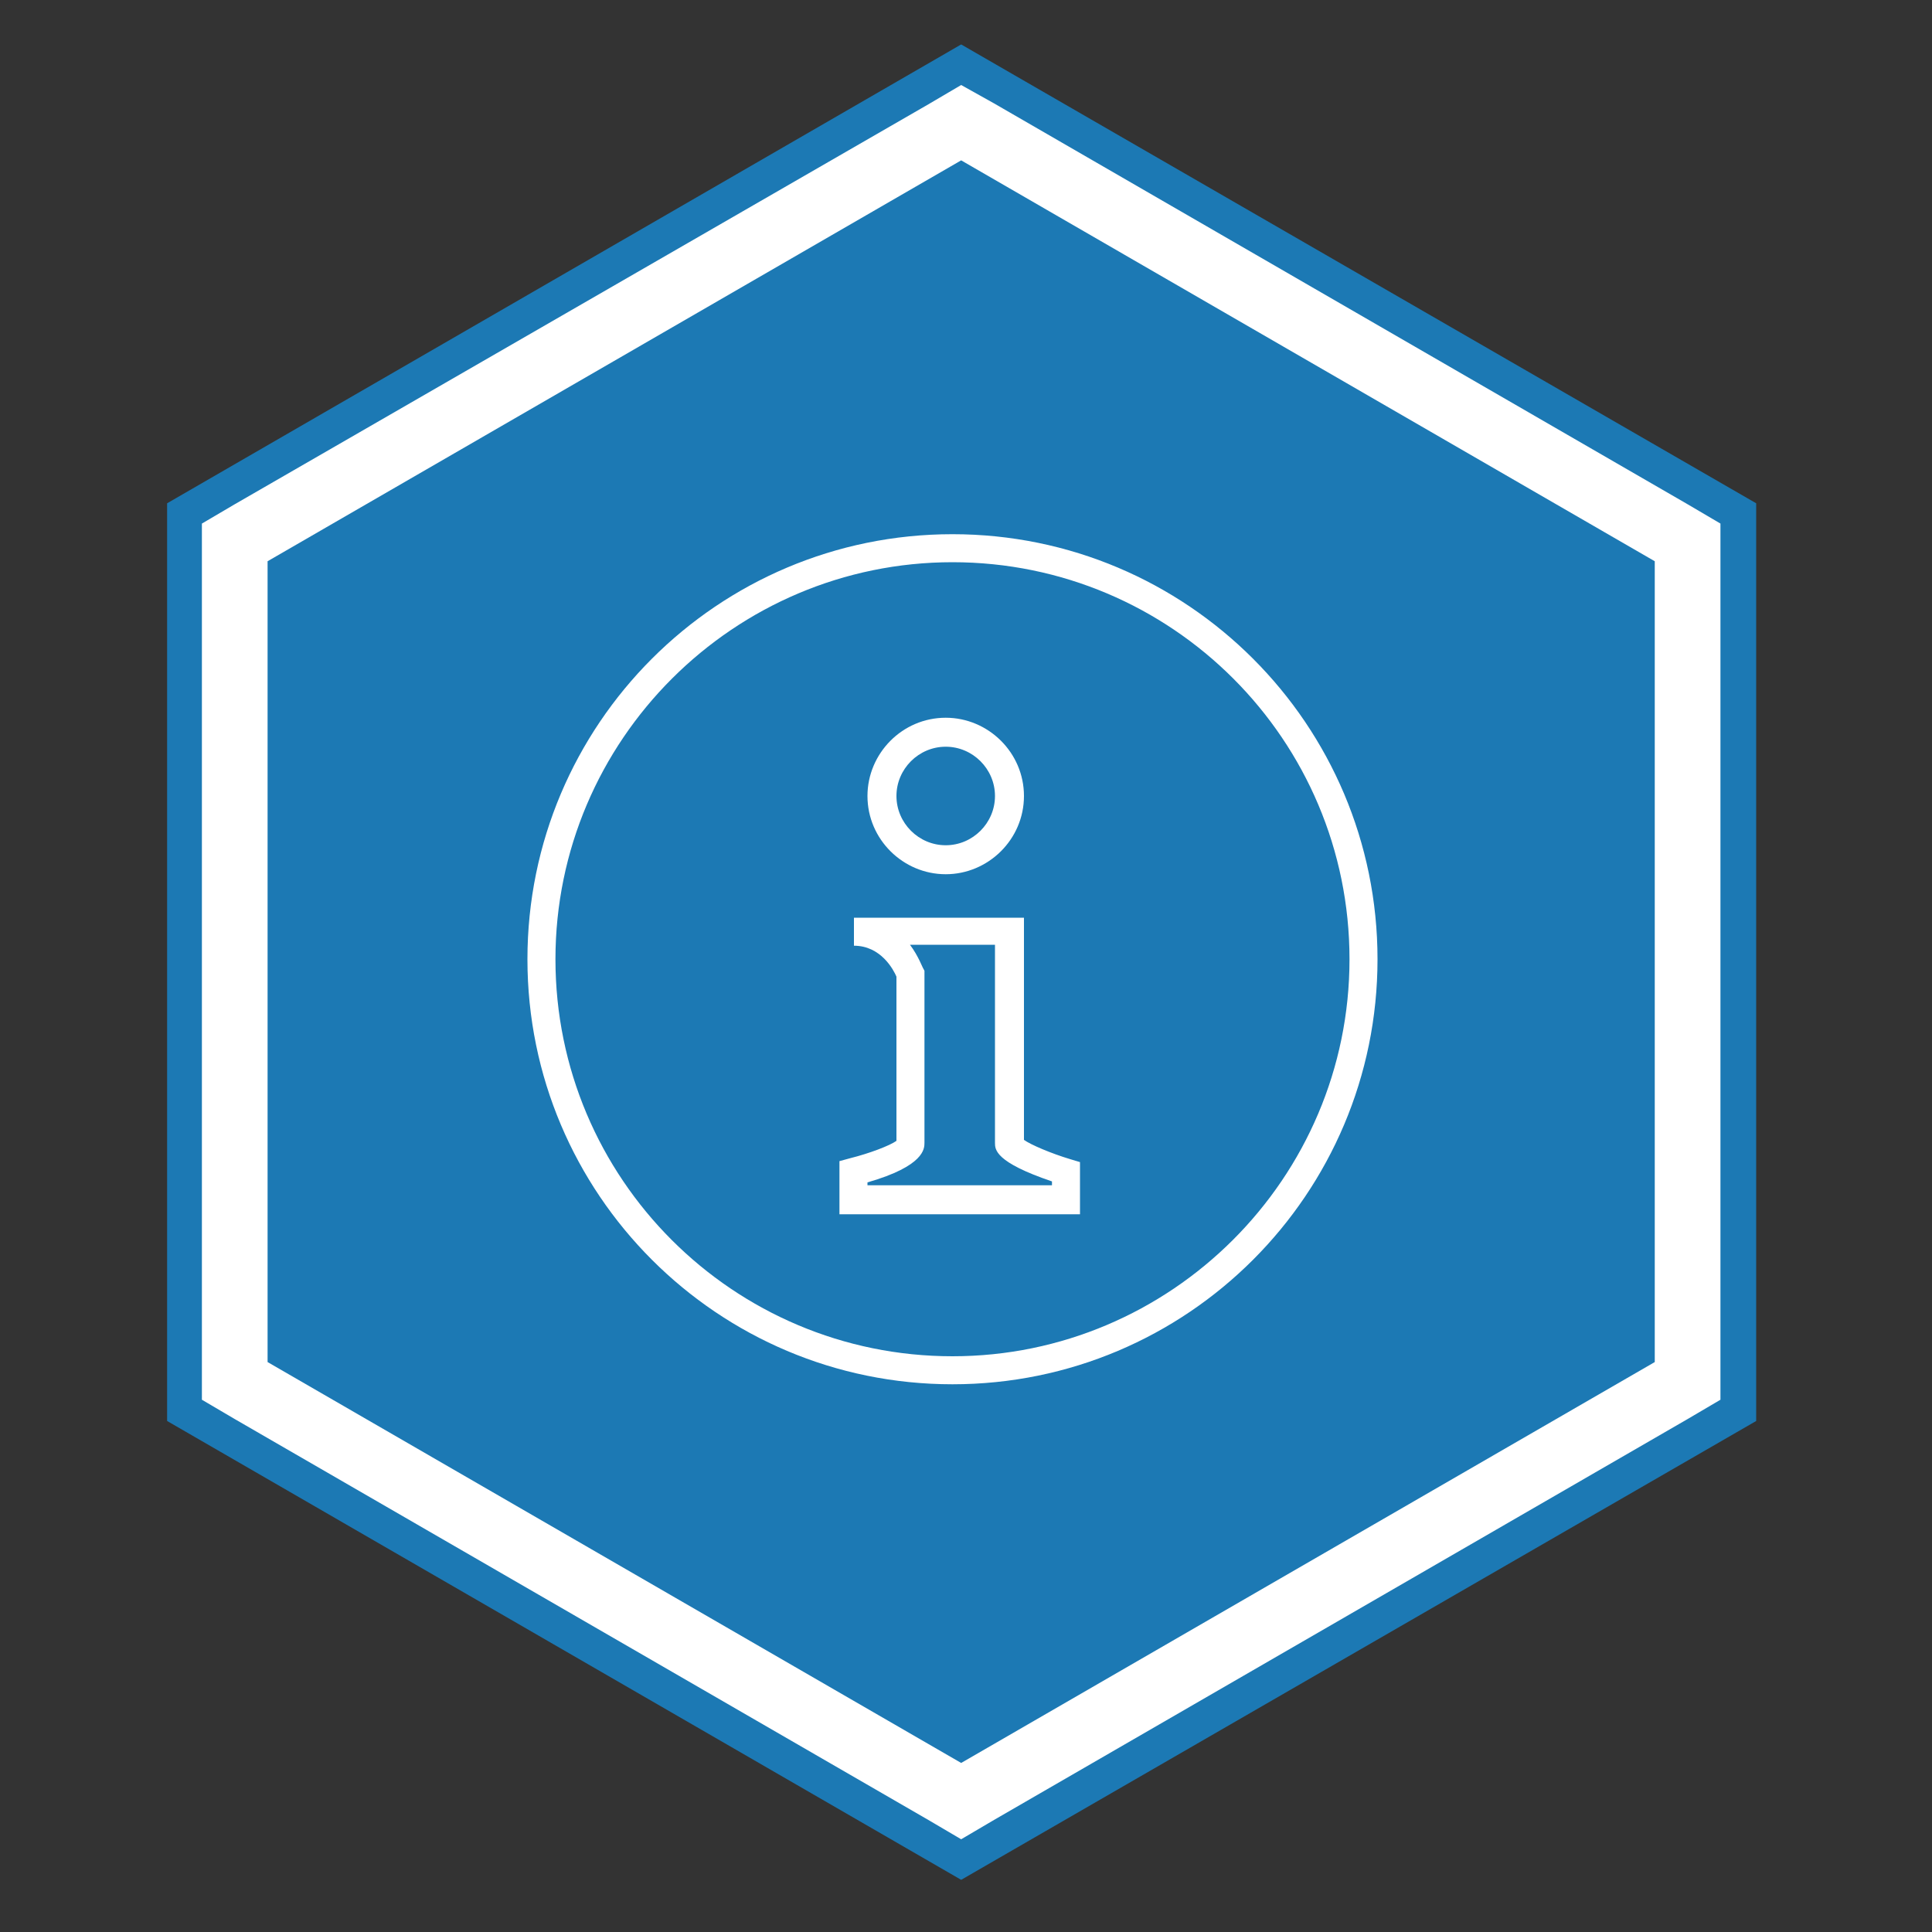
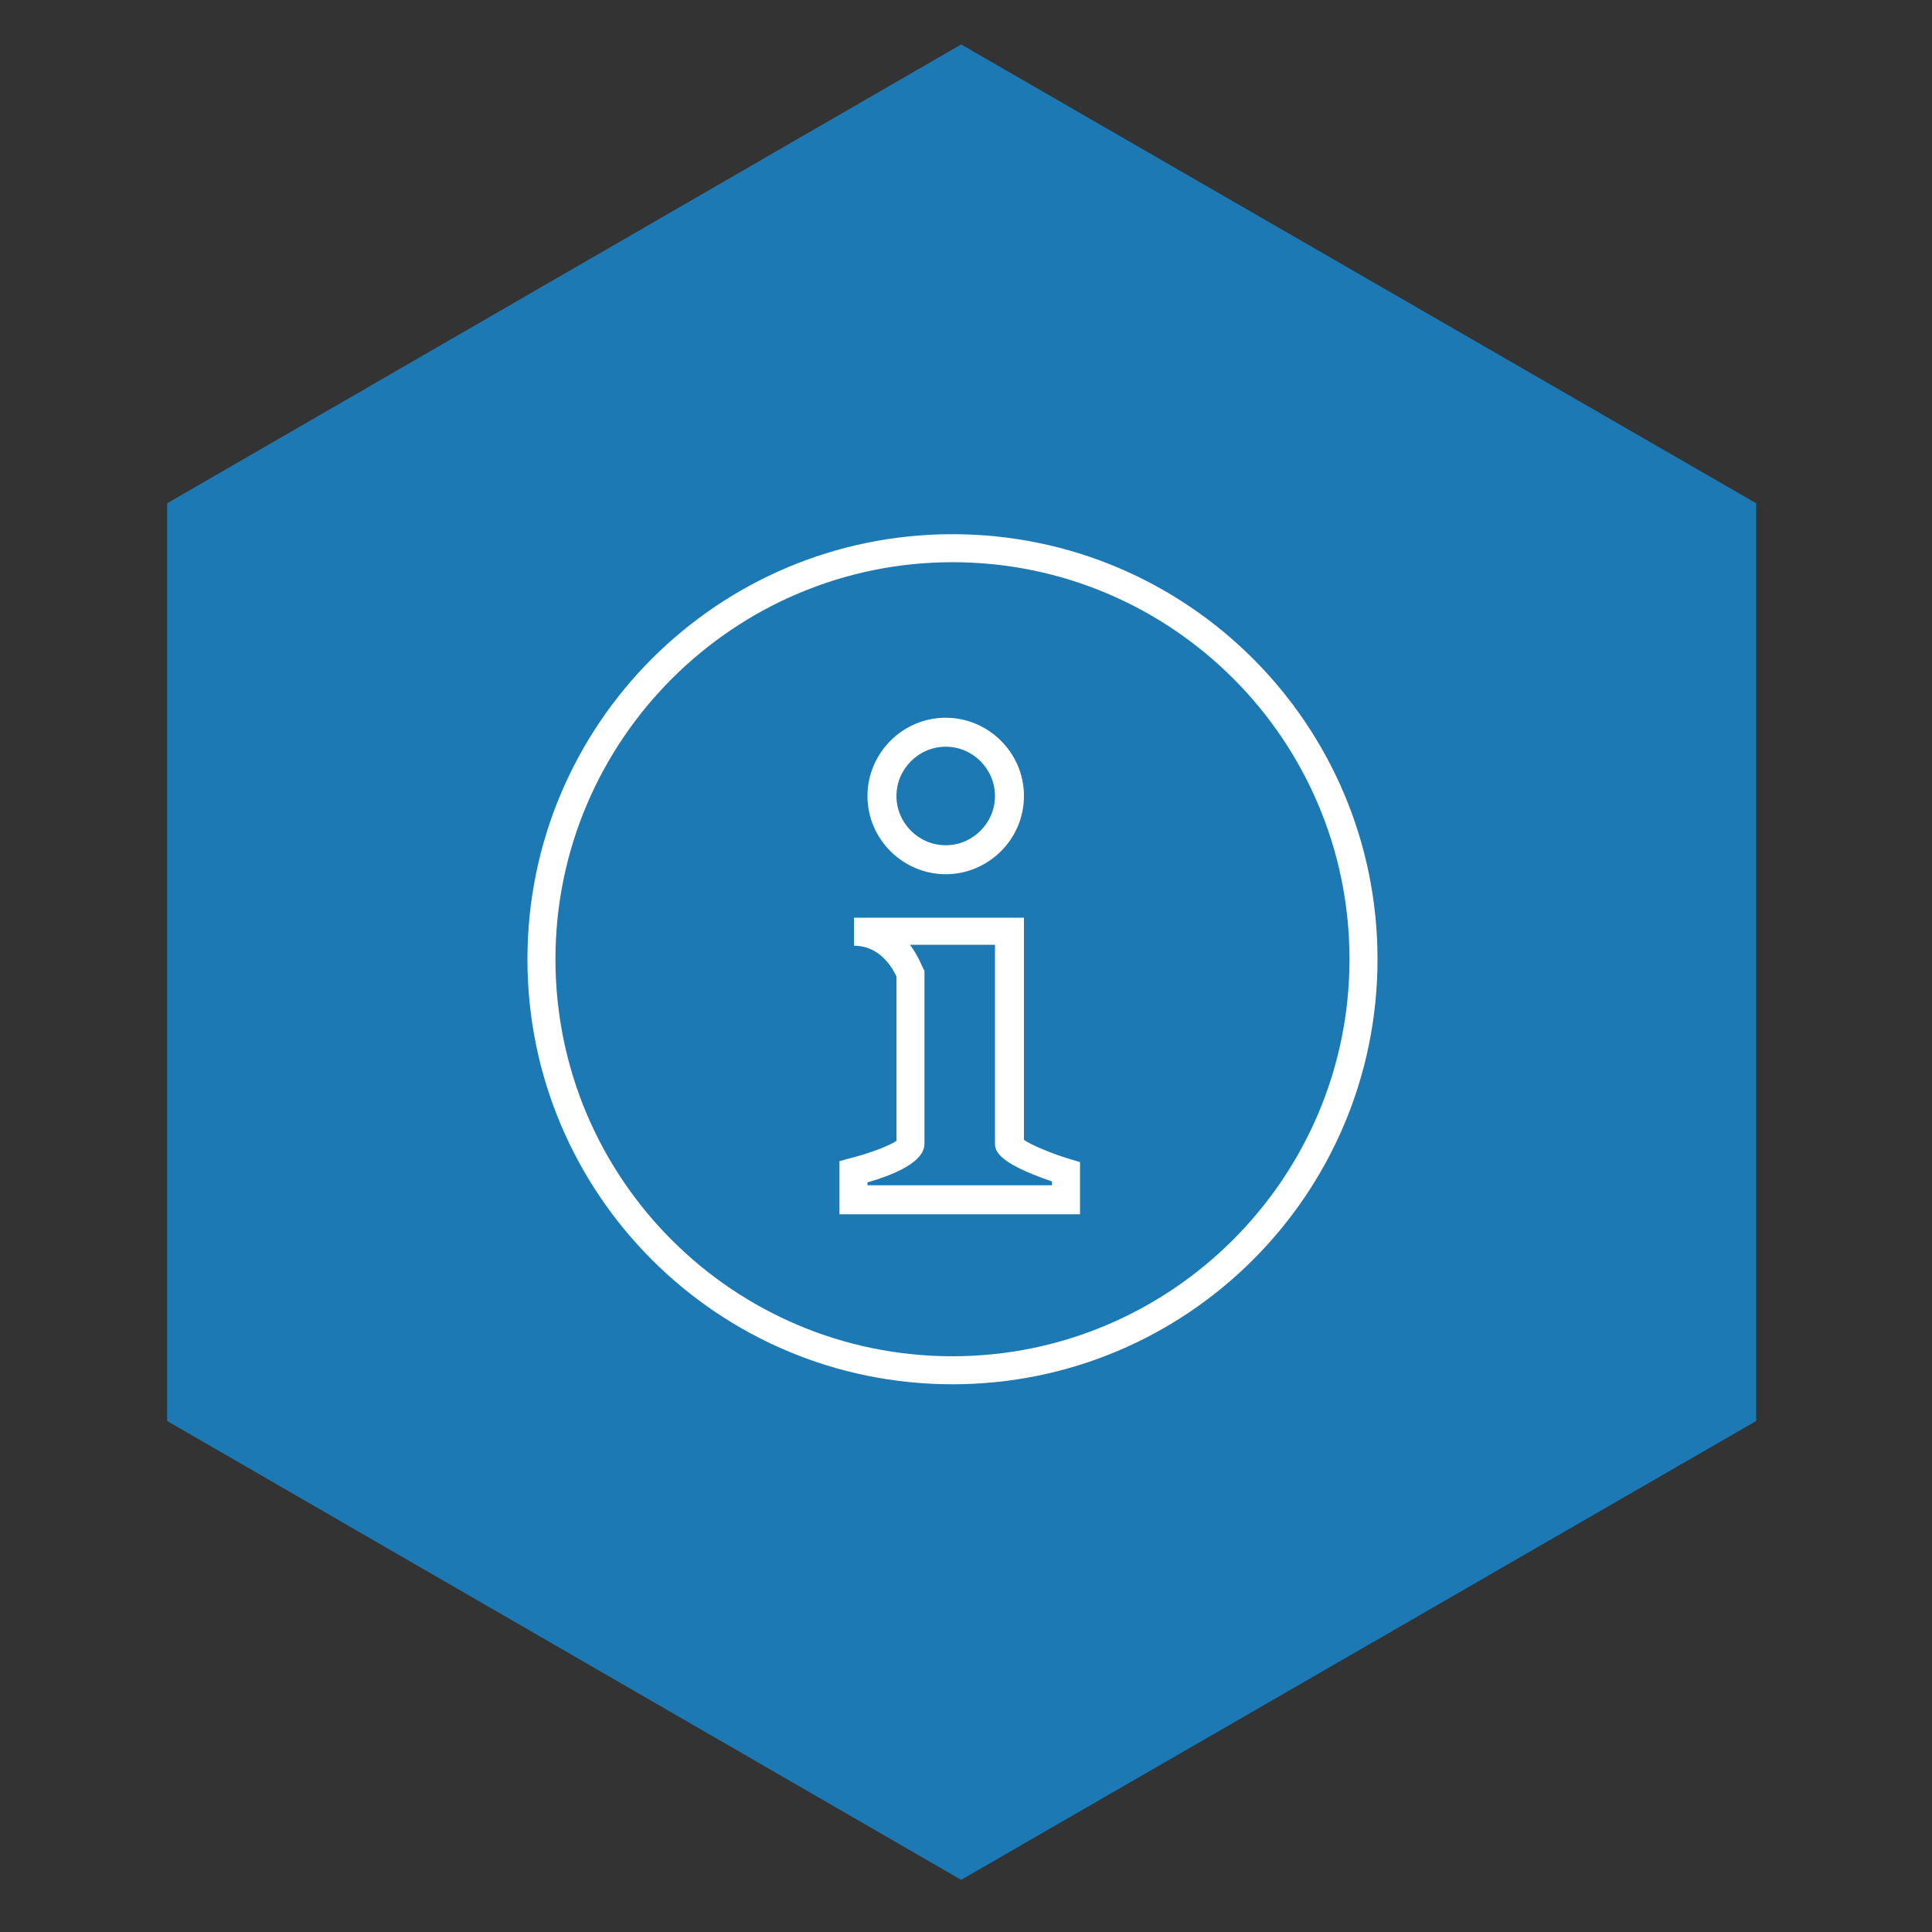
<svg xmlns="http://www.w3.org/2000/svg" version="1.1" id="Layer_1" x="0px" y="0px" width="200px" height="200px" viewBox="0 0 200 200" style="enable-background:new 0 0 200 200;" xml:space="preserve">
  <rect x="0" y="0" width="200" height="200" fill="#333333" stroke="none" />
  <style type="text/css">
	.st0{fill:#1C79B4;}
	.st1{fill:#FFFFFF;}
</style>
  <polygon class="st0" points="17.3,147.1 17.3,52.1 99.5,4.6 181.8,52.1 181.8,147.1 99.5,194.6 " />
-   <path class="st1" d="M99.5,16.6l71.8,41.5V141l-71.8,41.5L27.7,141V58.1L99.5,16.6 M99.5,8.8l-3.4,2L24.3,52.2l-3.4,2v3.9V141v3.9  l3.4,2l71.8,41.5l3.4,2l3.4-2l71.8-41.5l3.4-2V141V58.1v-3.9l-3.4-2l-71.8-41.5L99.5,8.8L99.5,8.8z" />
  <g>
    <path class="st1" d="M98.6,143.3c-24.3,0-44-19.7-44-44s19.7-44,44-44s44,19.7,44,44S122.9,143.3,98.6,143.3z M98.6,58.2   c-22.6,0-41.1,18.4-41.1,41.1s18.4,41.1,41.1,41.1c22.6,0,41.1-18.4,41.1-41.1S121.3,58.2,98.6,58.2z" />
    <path class="st1" d="M97.9,90.5c-4.4,0-8.1-3.6-8.1-8.1c0-4.4,3.6-8.1,8.1-8.1c4.4,0,8.1,3.6,8.1,8.1   C106,86.9,102.3,90.5,97.9,90.5z M97.9,77.3c-2.8,0-5.1,2.3-5.1,5.1s2.3,5.1,5.1,5.1c2.8,0,5.1-2.3,5.1-5.1S100.7,77.3,97.9,77.3z" />
    <path class="st1" d="M111.8,125.7H86.9v-5.5l1.1-0.3c2-0.5,4.1-1.3,4.8-1.8v-17c-0.3-0.7-1.6-3.2-4.4-3.2v-2.9H106v23   c0.7,0.5,2.8,1.4,4.8,2l1,0.3V125.7z M89.8,122.7h19.1v-0.4c-5.9-2-5.9-3.3-5.9-4V97.8h-8.8c0.9,1.2,1.3,2.4,1.4,2.5l0.1,0.2v17.8   c0,0.6,0,2.4-5.9,4.1V122.7z" />
  </g>
</svg>